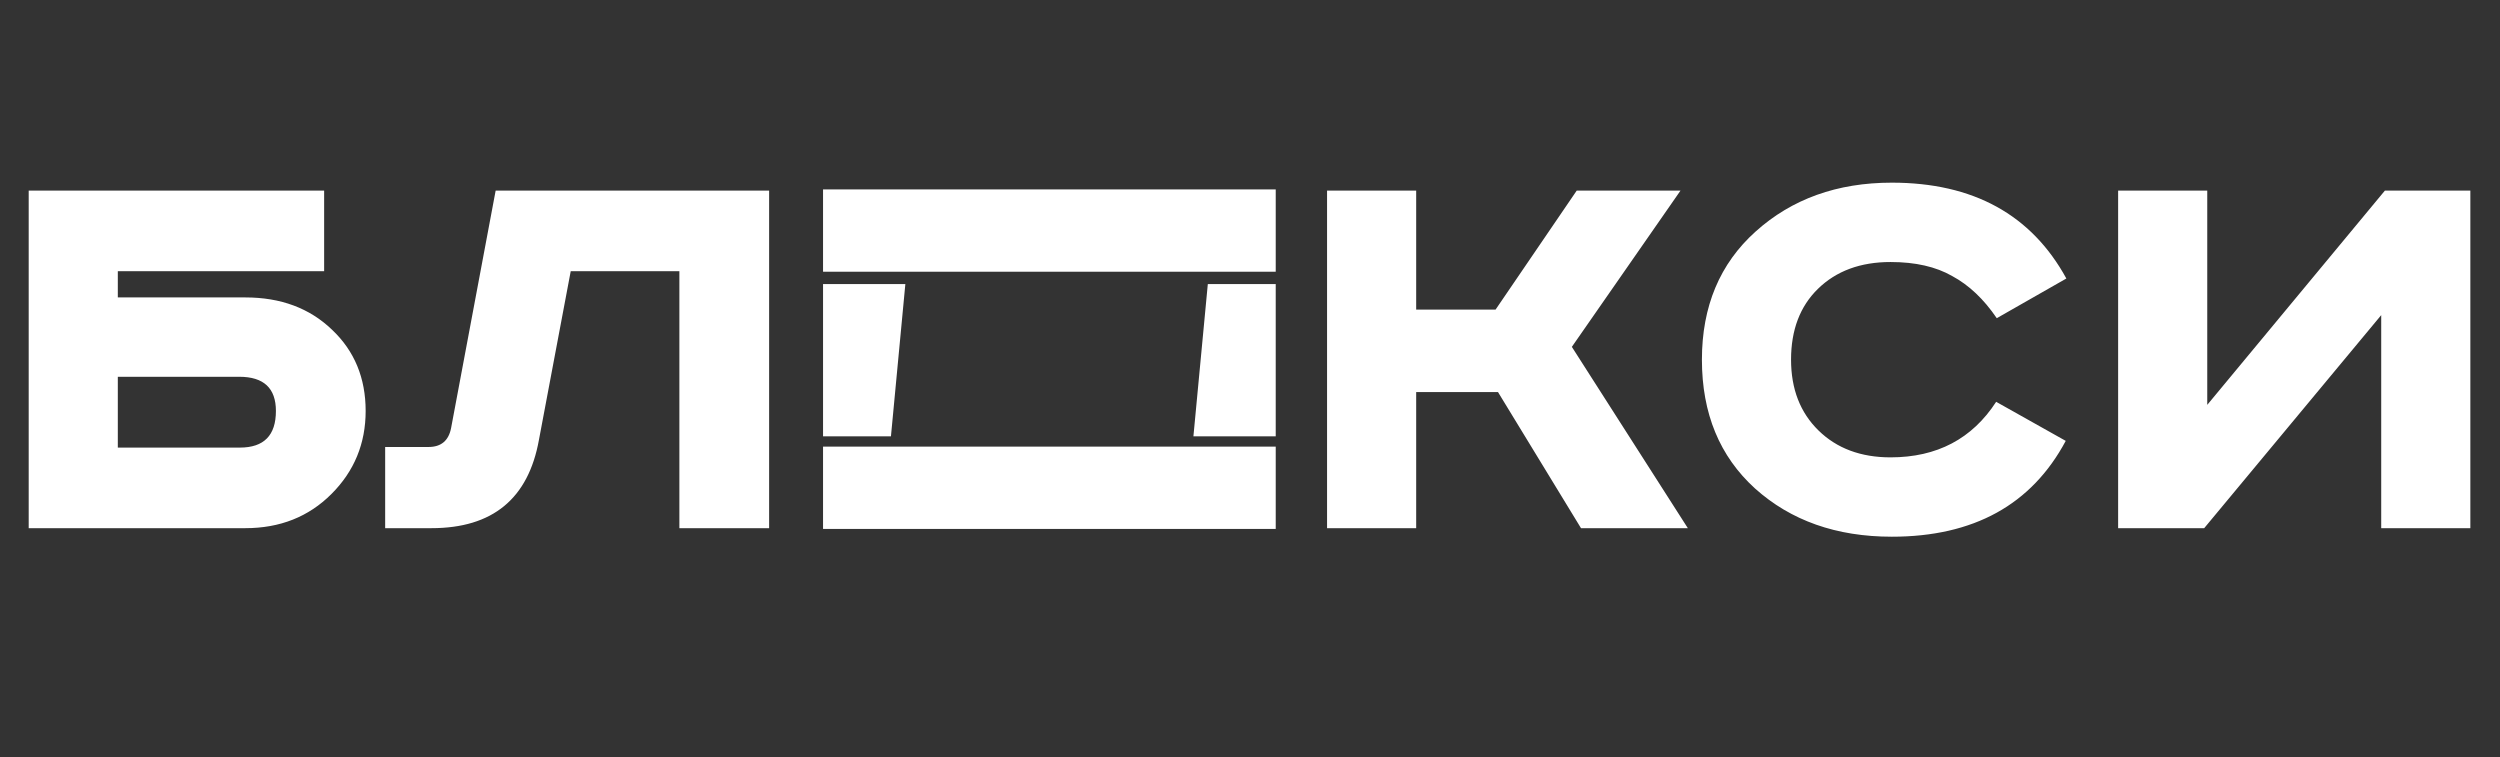
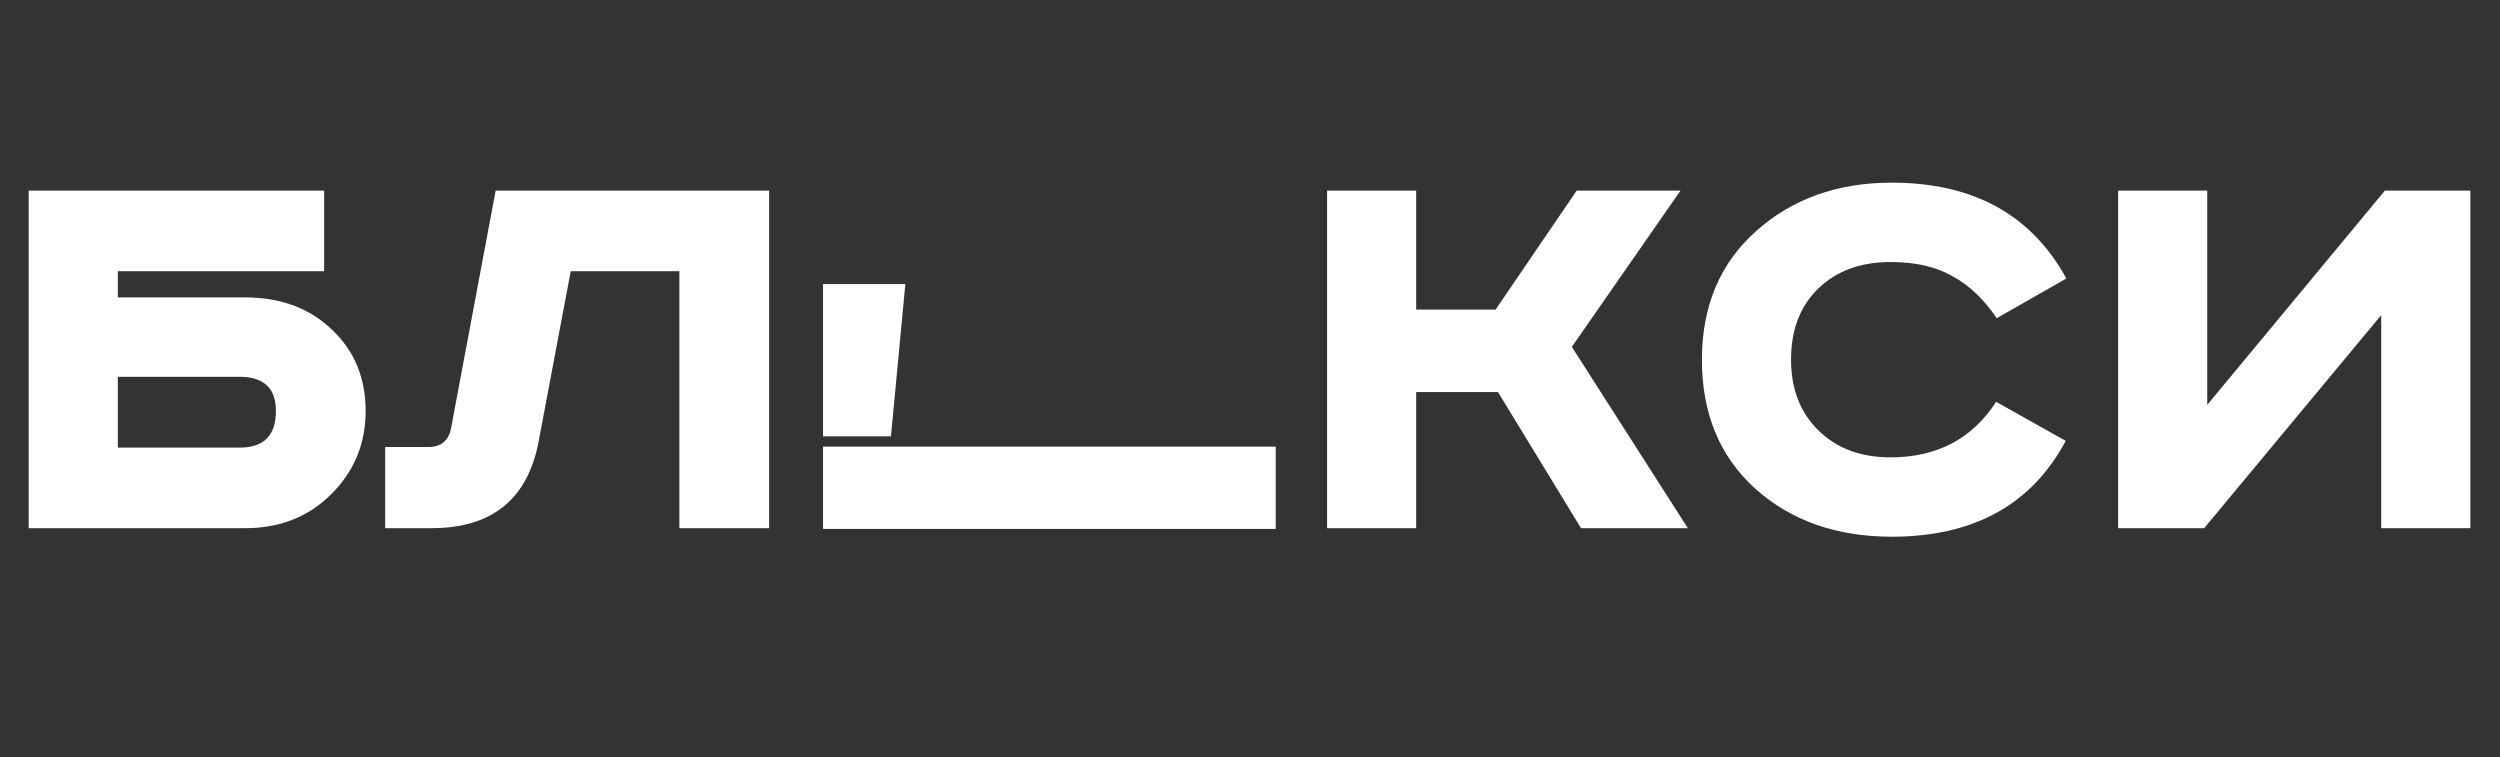
<svg xmlns="http://www.w3.org/2000/svg" width="142" height="43" viewBox="0 0 142 43" fill="none">
  <rect x="0" y="0" width="142" height="43" fill="#333333" stroke="none" />
  <path d="M1.63 10.826H18.411V15.403H6.692V16.894H13.938C15.95 16.894 17.591 17.506 18.862 18.731C20.133 19.933 20.769 21.471 20.769 23.343C20.769 25.192 20.122 26.764 18.827 28.058C17.533 29.353 15.903 30 13.938 30H1.63V10.826ZM6.692 21.401V25.423H13.626C14.99 25.423 15.672 24.73 15.672 23.343C15.672 22.048 14.979 21.401 13.592 21.401H6.692ZM28.153 10.826H43.686V30H38.589V15.403H32.417L30.614 24.972C30.014 28.324 27.979 30 24.512 30H21.877V25.389H24.339C25.055 25.389 25.483 25.03 25.622 24.314L28.153 10.826ZM75.377 10.826H80.439V17.587H84.947L89.558 10.826H95.453L89.281 19.702L95.869 30H89.801L85.085 22.268H80.439V30H75.377V10.826ZM117.369 15.819L113.416 18.073C112.677 16.986 111.833 16.189 110.885 15.68C109.961 15.149 108.793 14.883 107.383 14.883C105.673 14.883 104.297 15.391 103.257 16.408C102.24 17.402 101.732 18.743 101.732 20.43C101.732 22.095 102.252 23.435 103.292 24.452C104.332 25.469 105.696 25.978 107.383 25.978C110.018 25.978 112.018 24.926 113.382 22.823L117.334 25.042C115.393 28.671 112.099 30.485 107.453 30.485C104.309 30.485 101.72 29.572 99.686 27.746C97.675 25.92 96.669 23.482 96.669 20.43C96.669 17.402 97.686 14.975 99.721 13.149C101.778 11.3 104.355 10.375 107.453 10.375C112.076 10.375 115.381 12.19 117.369 15.819ZM120.31 10.826H125.372V22.996L135.462 10.826H140.316V30H135.253V17.899L125.198 30H120.31V10.826Z" fill="white" />
-   <rect x="46.749" y="10.759" width="25.712" height="4.675" fill="white" />
-   <path d="M46.749 24.783L46.749 16.135L51.424 16.135L50.606 24.783L46.749 24.783Z" fill="white" />
-   <path d="M72.461 16.135L72.461 24.783L67.786 24.783L68.604 16.135L72.461 16.135Z" fill="white" />
+   <path d="M46.749 24.783L46.749 16.135L51.424 16.135L50.606 24.783L46.749 24.783" fill="white" />
  <rect x="46.749" y="25.368" width="25.712" height="4.675" fill="white" />
</svg>